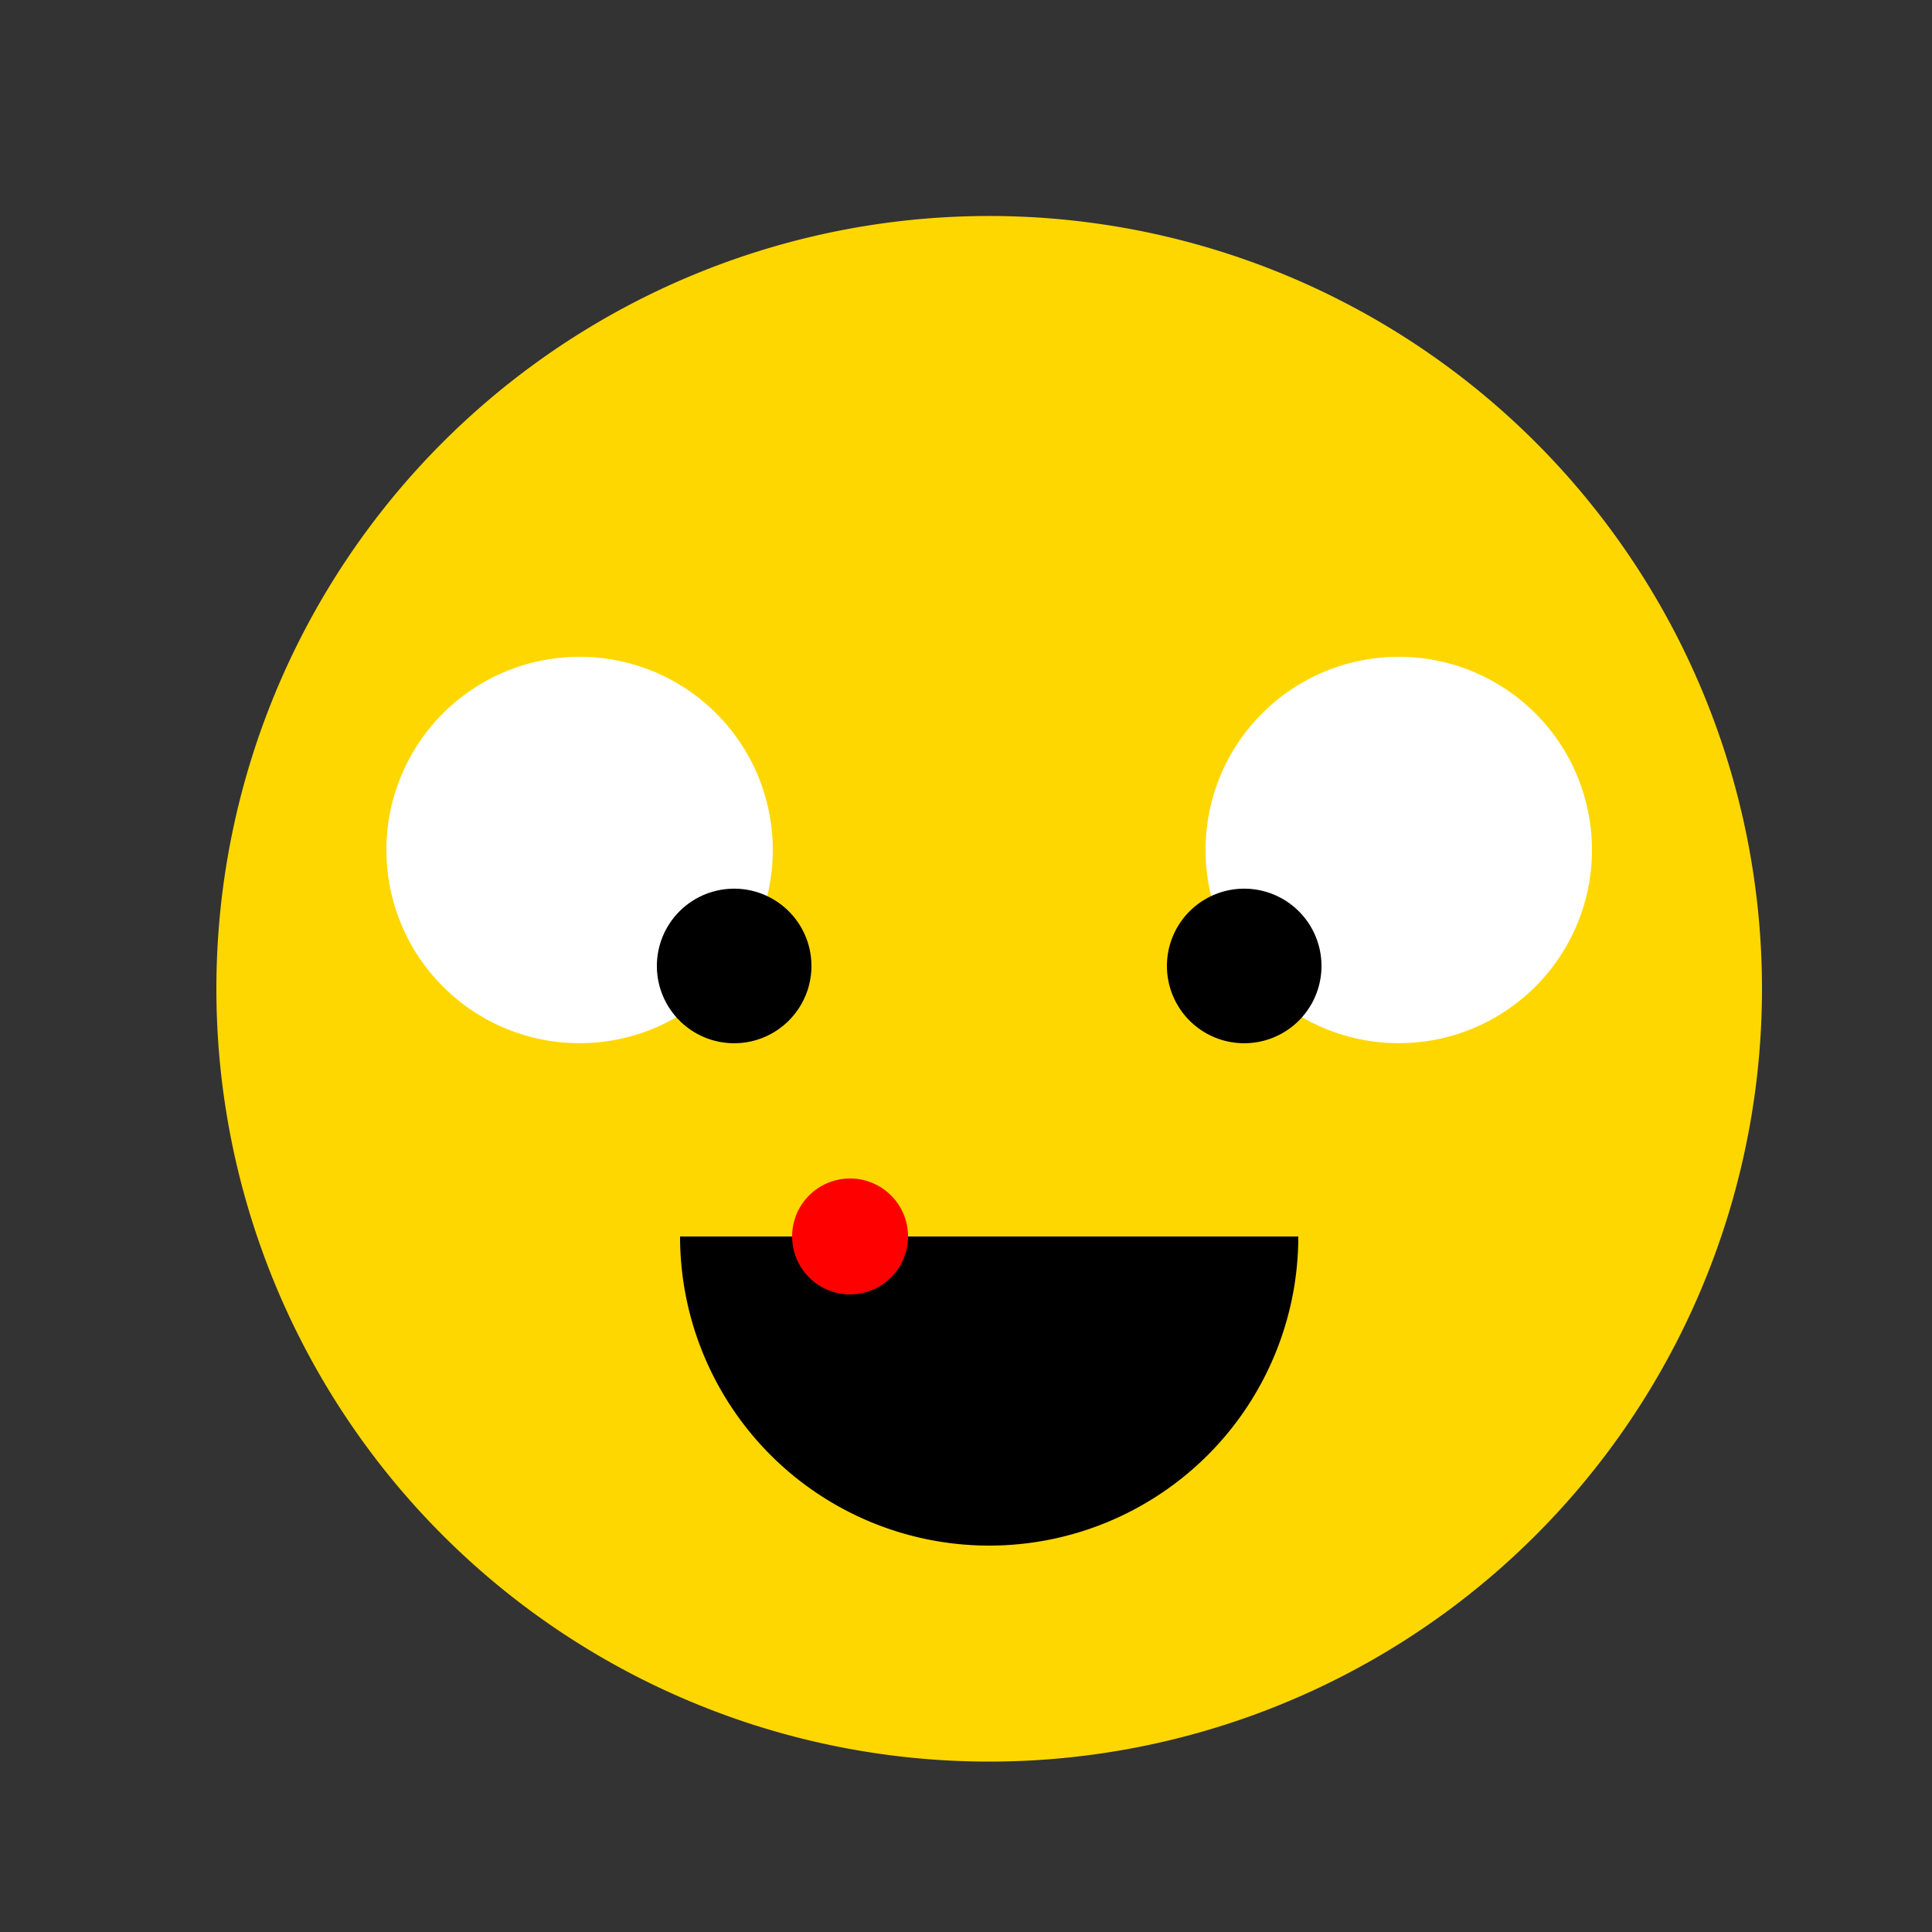
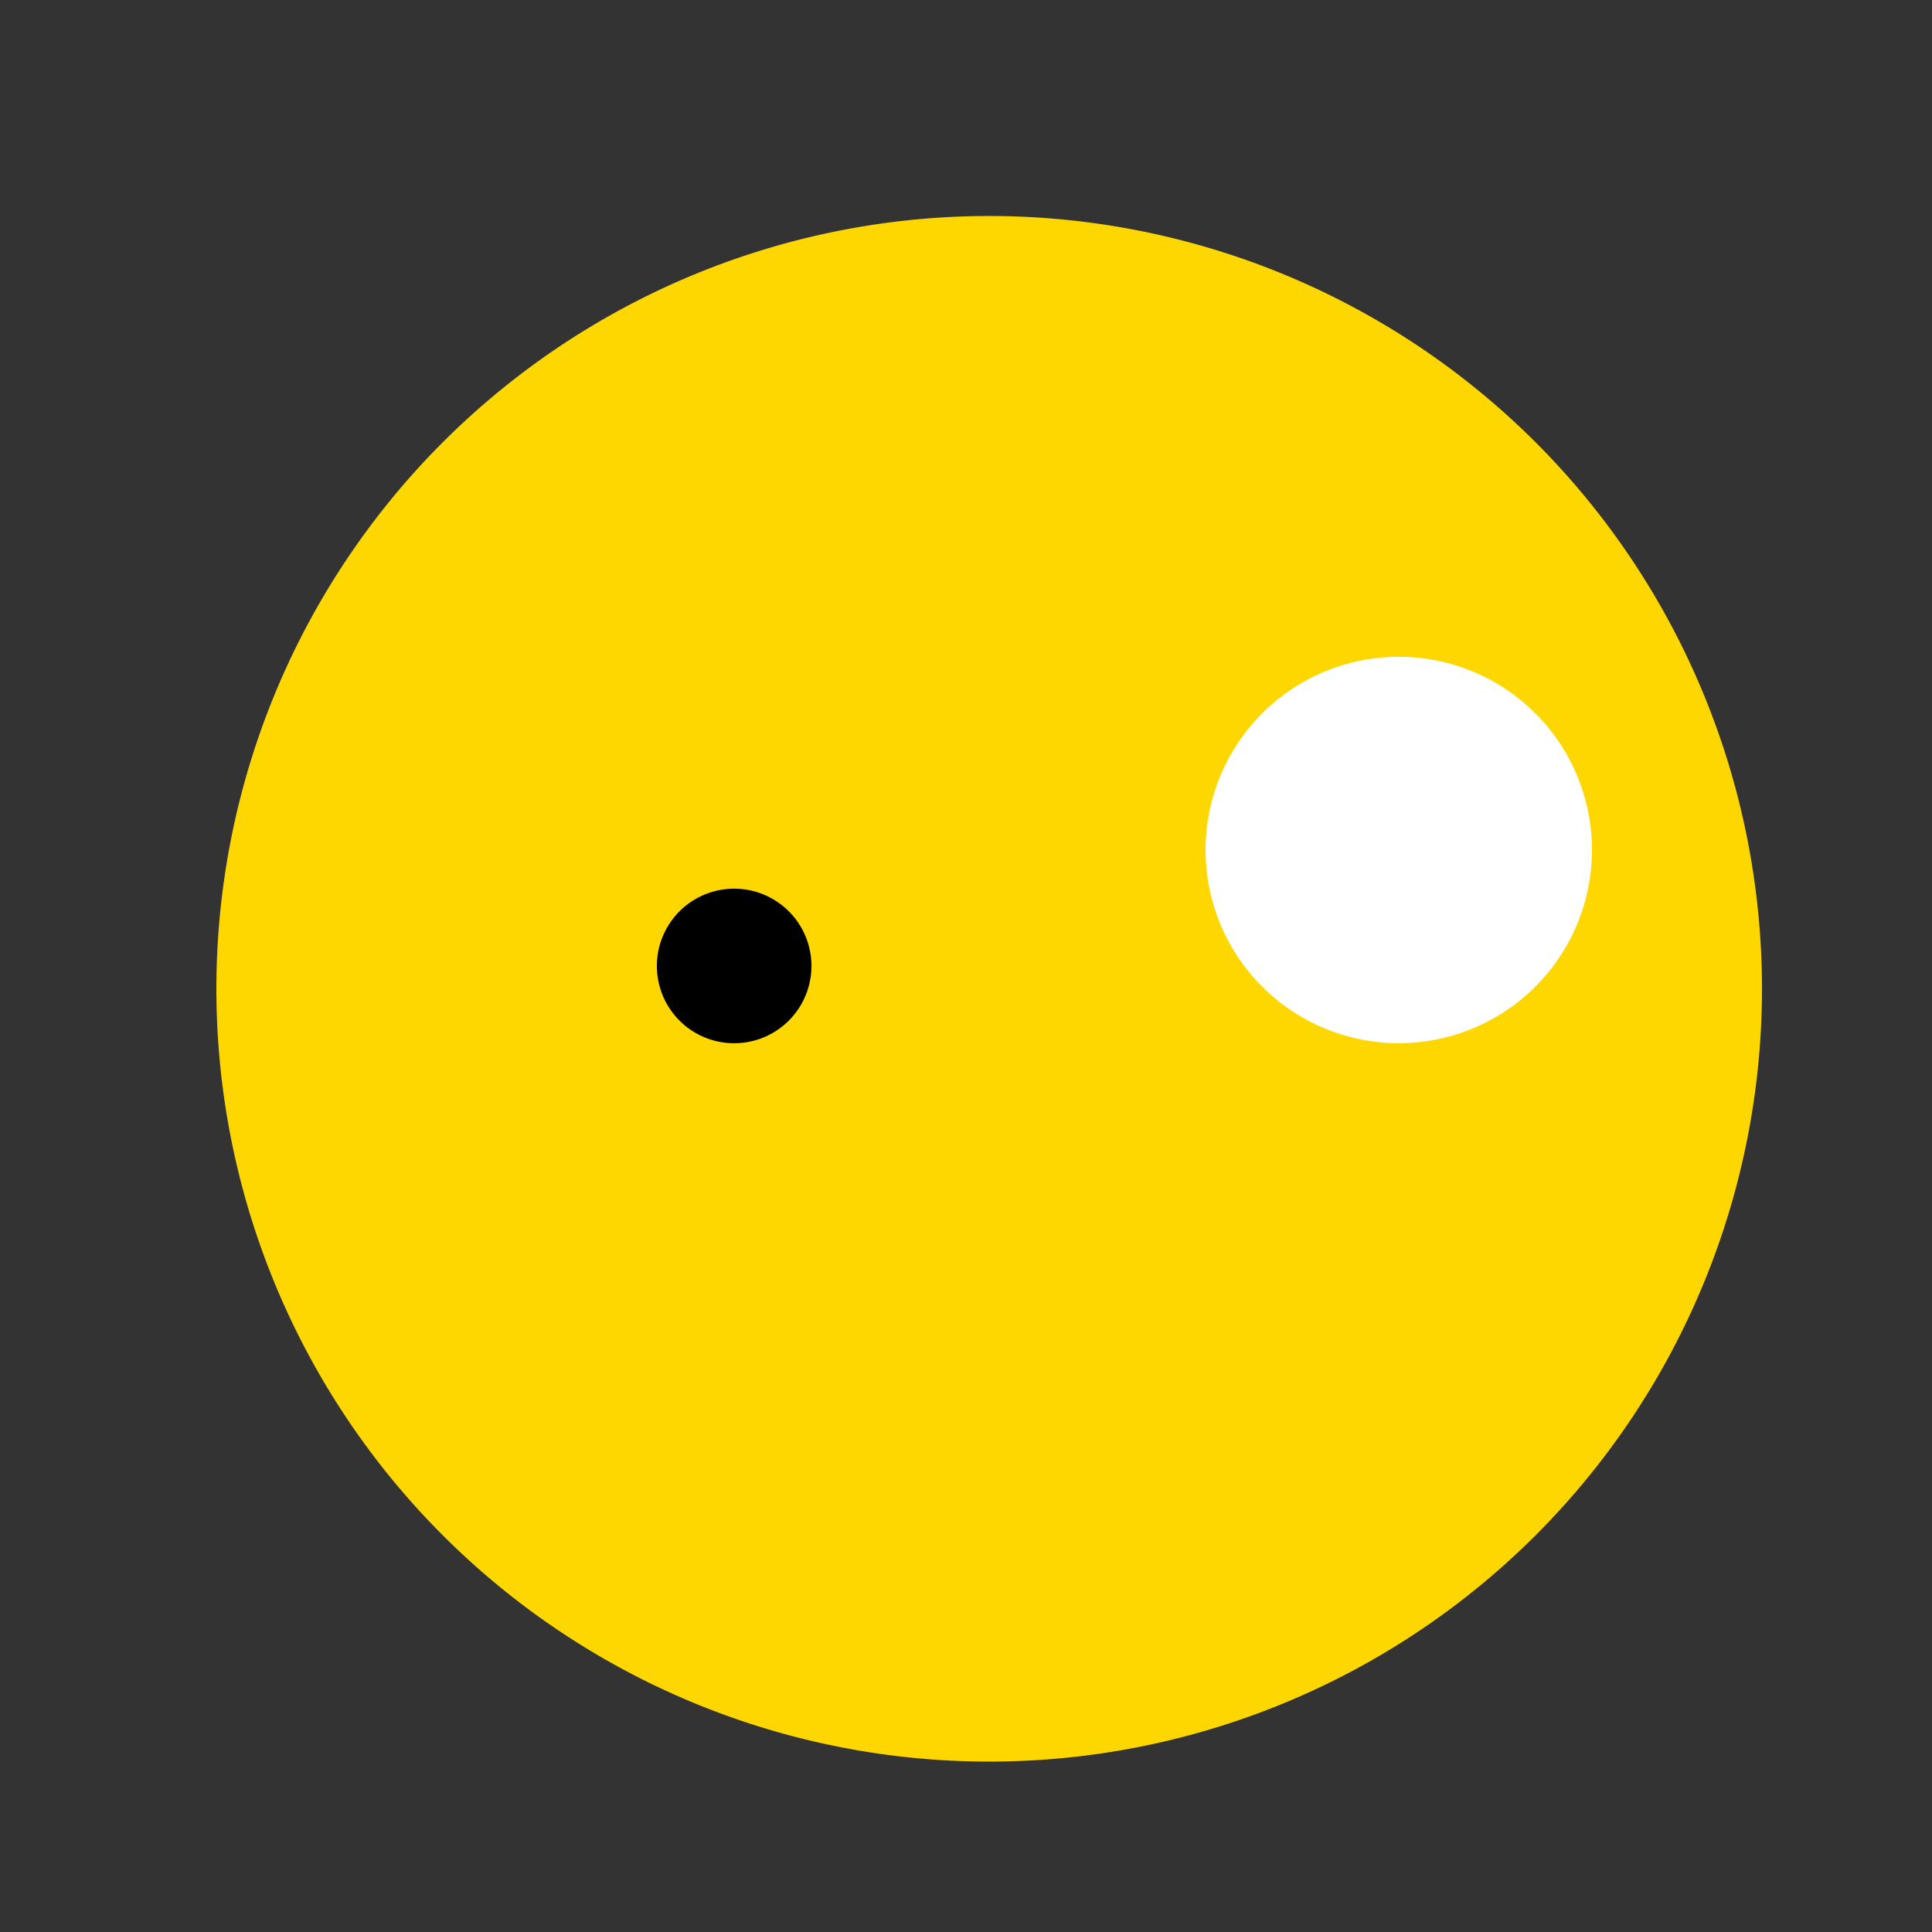
<svg xmlns="http://www.w3.org/2000/svg" width="500" height="500">
  <rect width="100%" height="100%" fill="#333333" stroke="none" />
  <defs />
  <g>
    <path fill="#FFD700" stroke="none" paint-order="stroke fill markers" d=" M 456 256 A 200 200 0 1 1 456 255.8" />
-     <path fill="#FFFFFF" stroke="none" paint-order="stroke fill markers" d=" M 200 220 A 50 50 0 1 1 200 219.95" />
    <path fill="#FFFFFF" stroke="none" paint-order="stroke fill markers" d=" M 412 220 A 50 50 0 1 1 412 219.95" />
    <path fill="#000000" stroke="none" paint-order="stroke fill markers" d=" M 210 250 A 20 20 0 1 1 210 249.98" />
-     <path fill="#000000" stroke="none" paint-order="stroke fill markers" d=" M 342 250 A 20 20 0 1 1 342 249.98" />
-     <path fill="#000000" stroke="none" paint-order="stroke fill markers" d=" M 336 320 A 80 80 0 0 1 176 320" />
-     <path fill="#FF0000" stroke="none" paint-order="stroke fill markers" d=" M 235 320 A 15 15 0 1 1 235 319.985" />
  </g>
</svg>